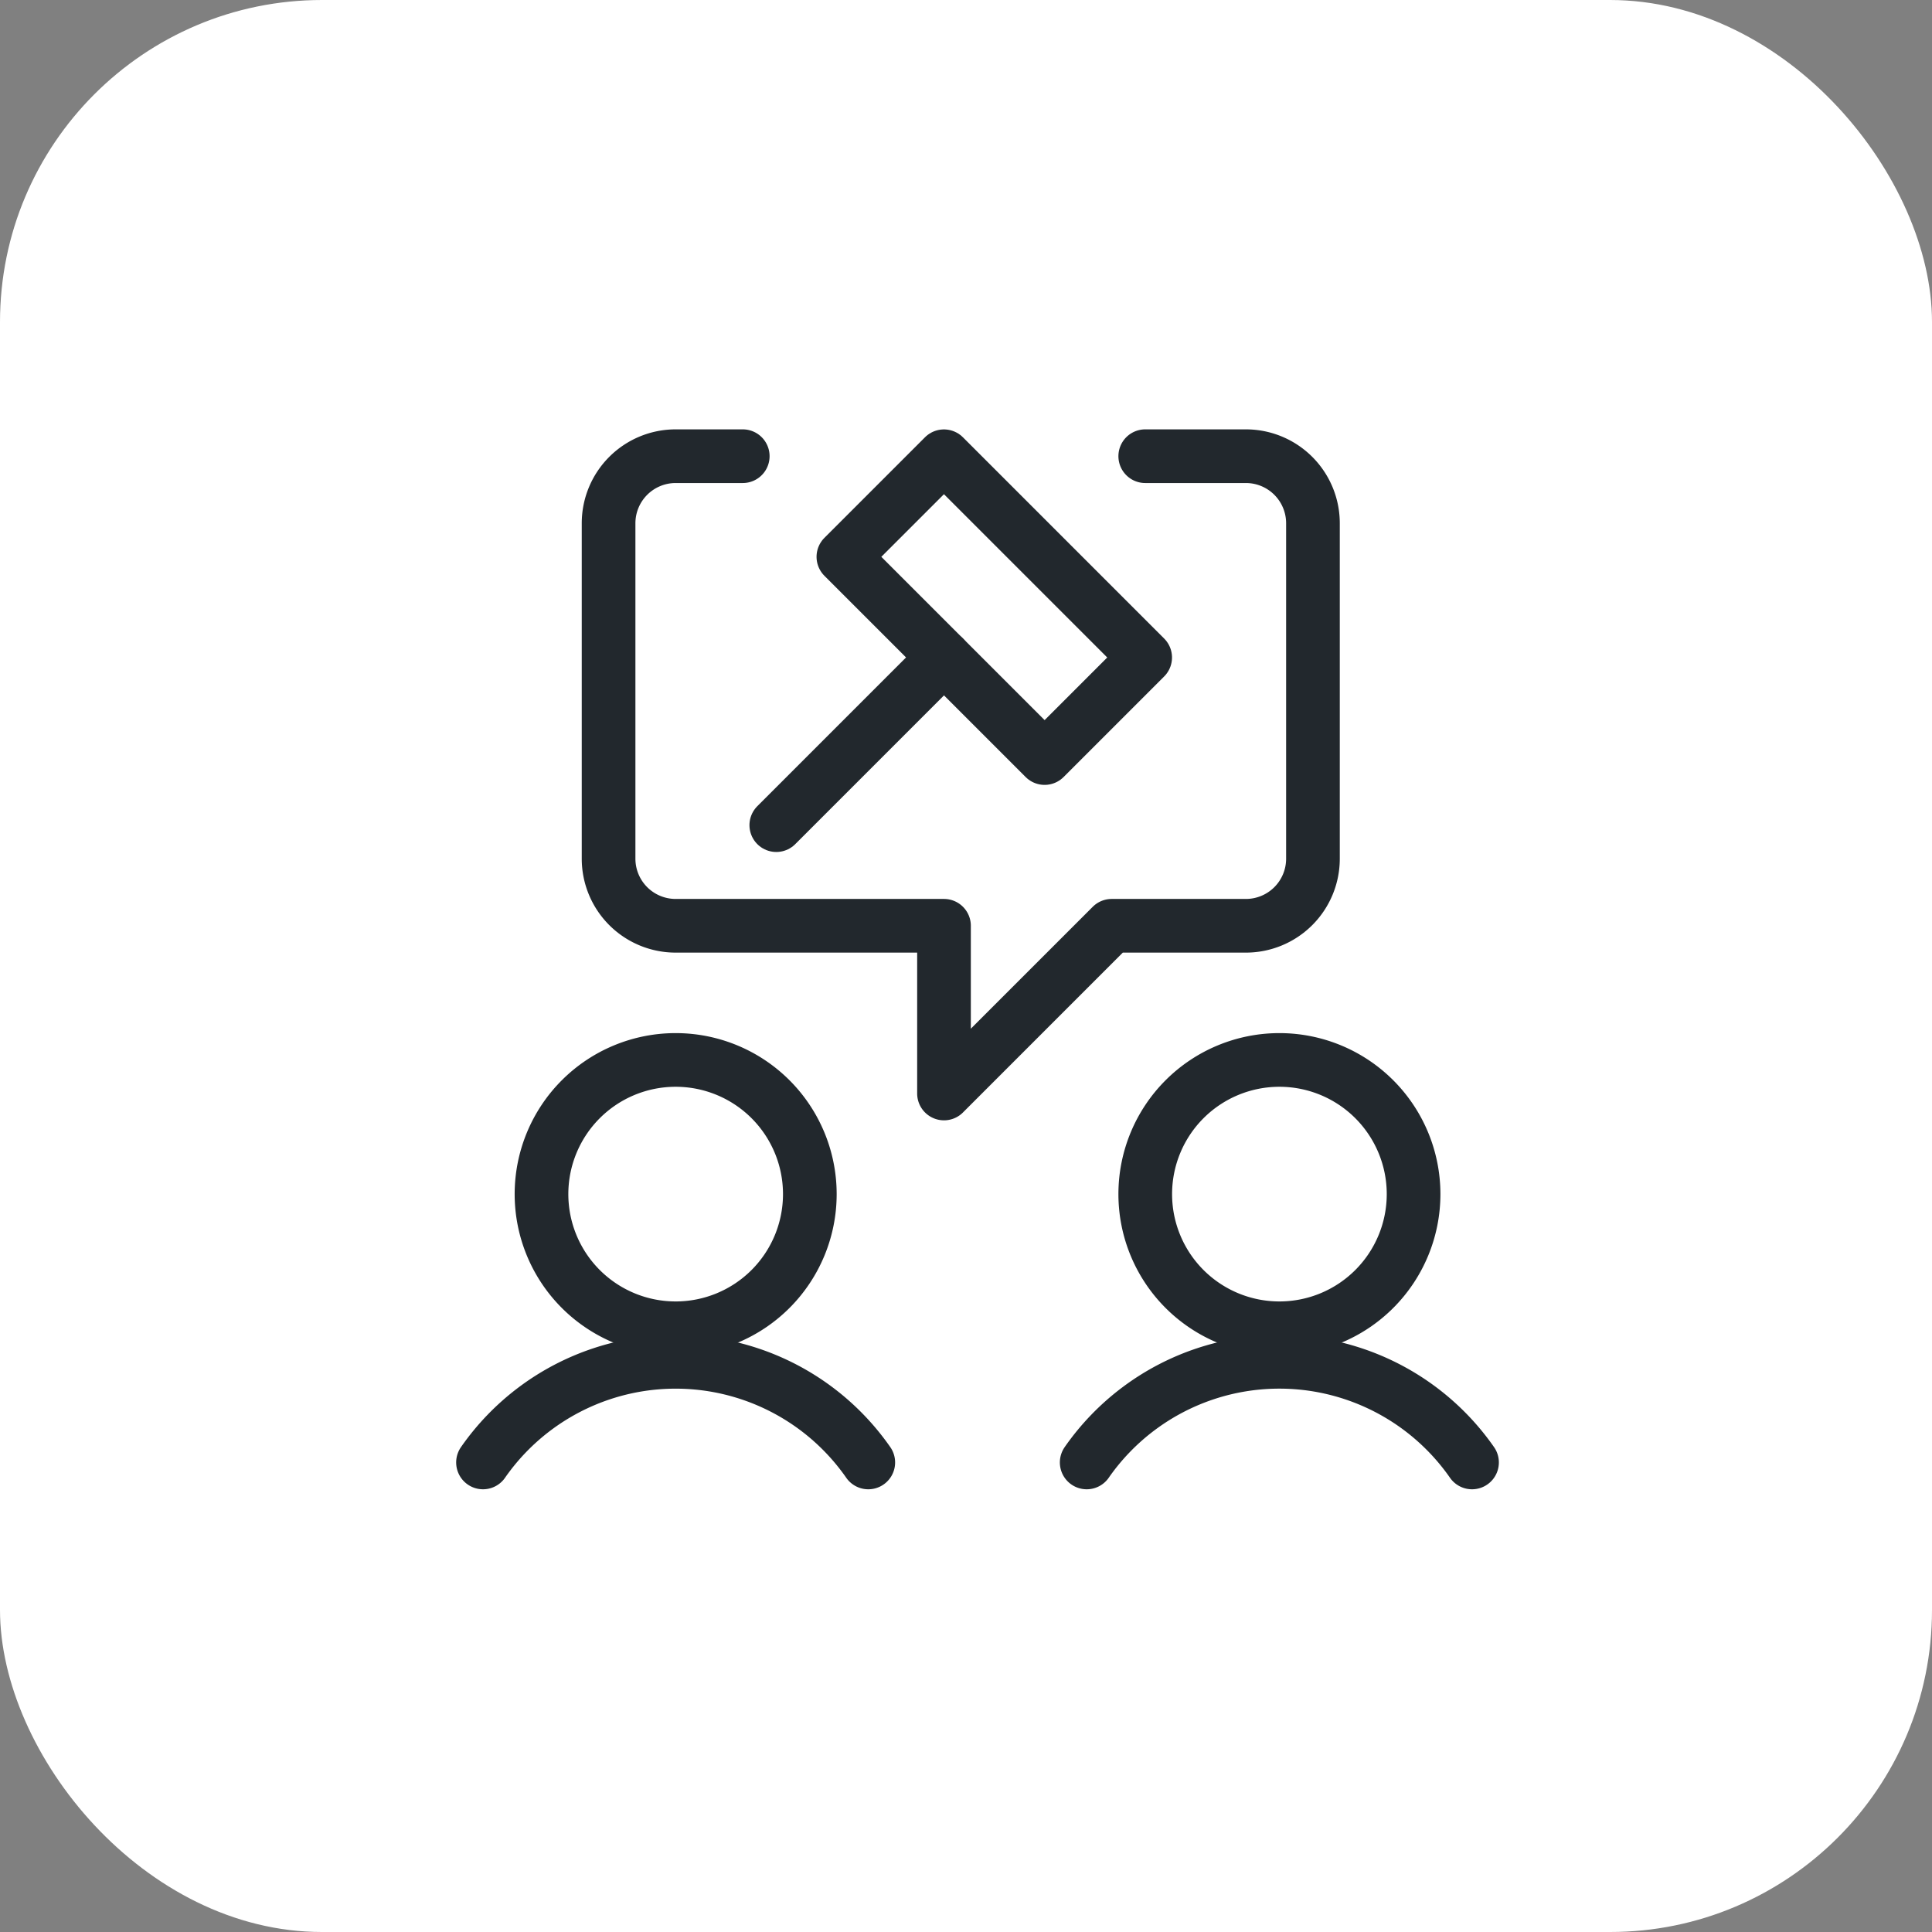
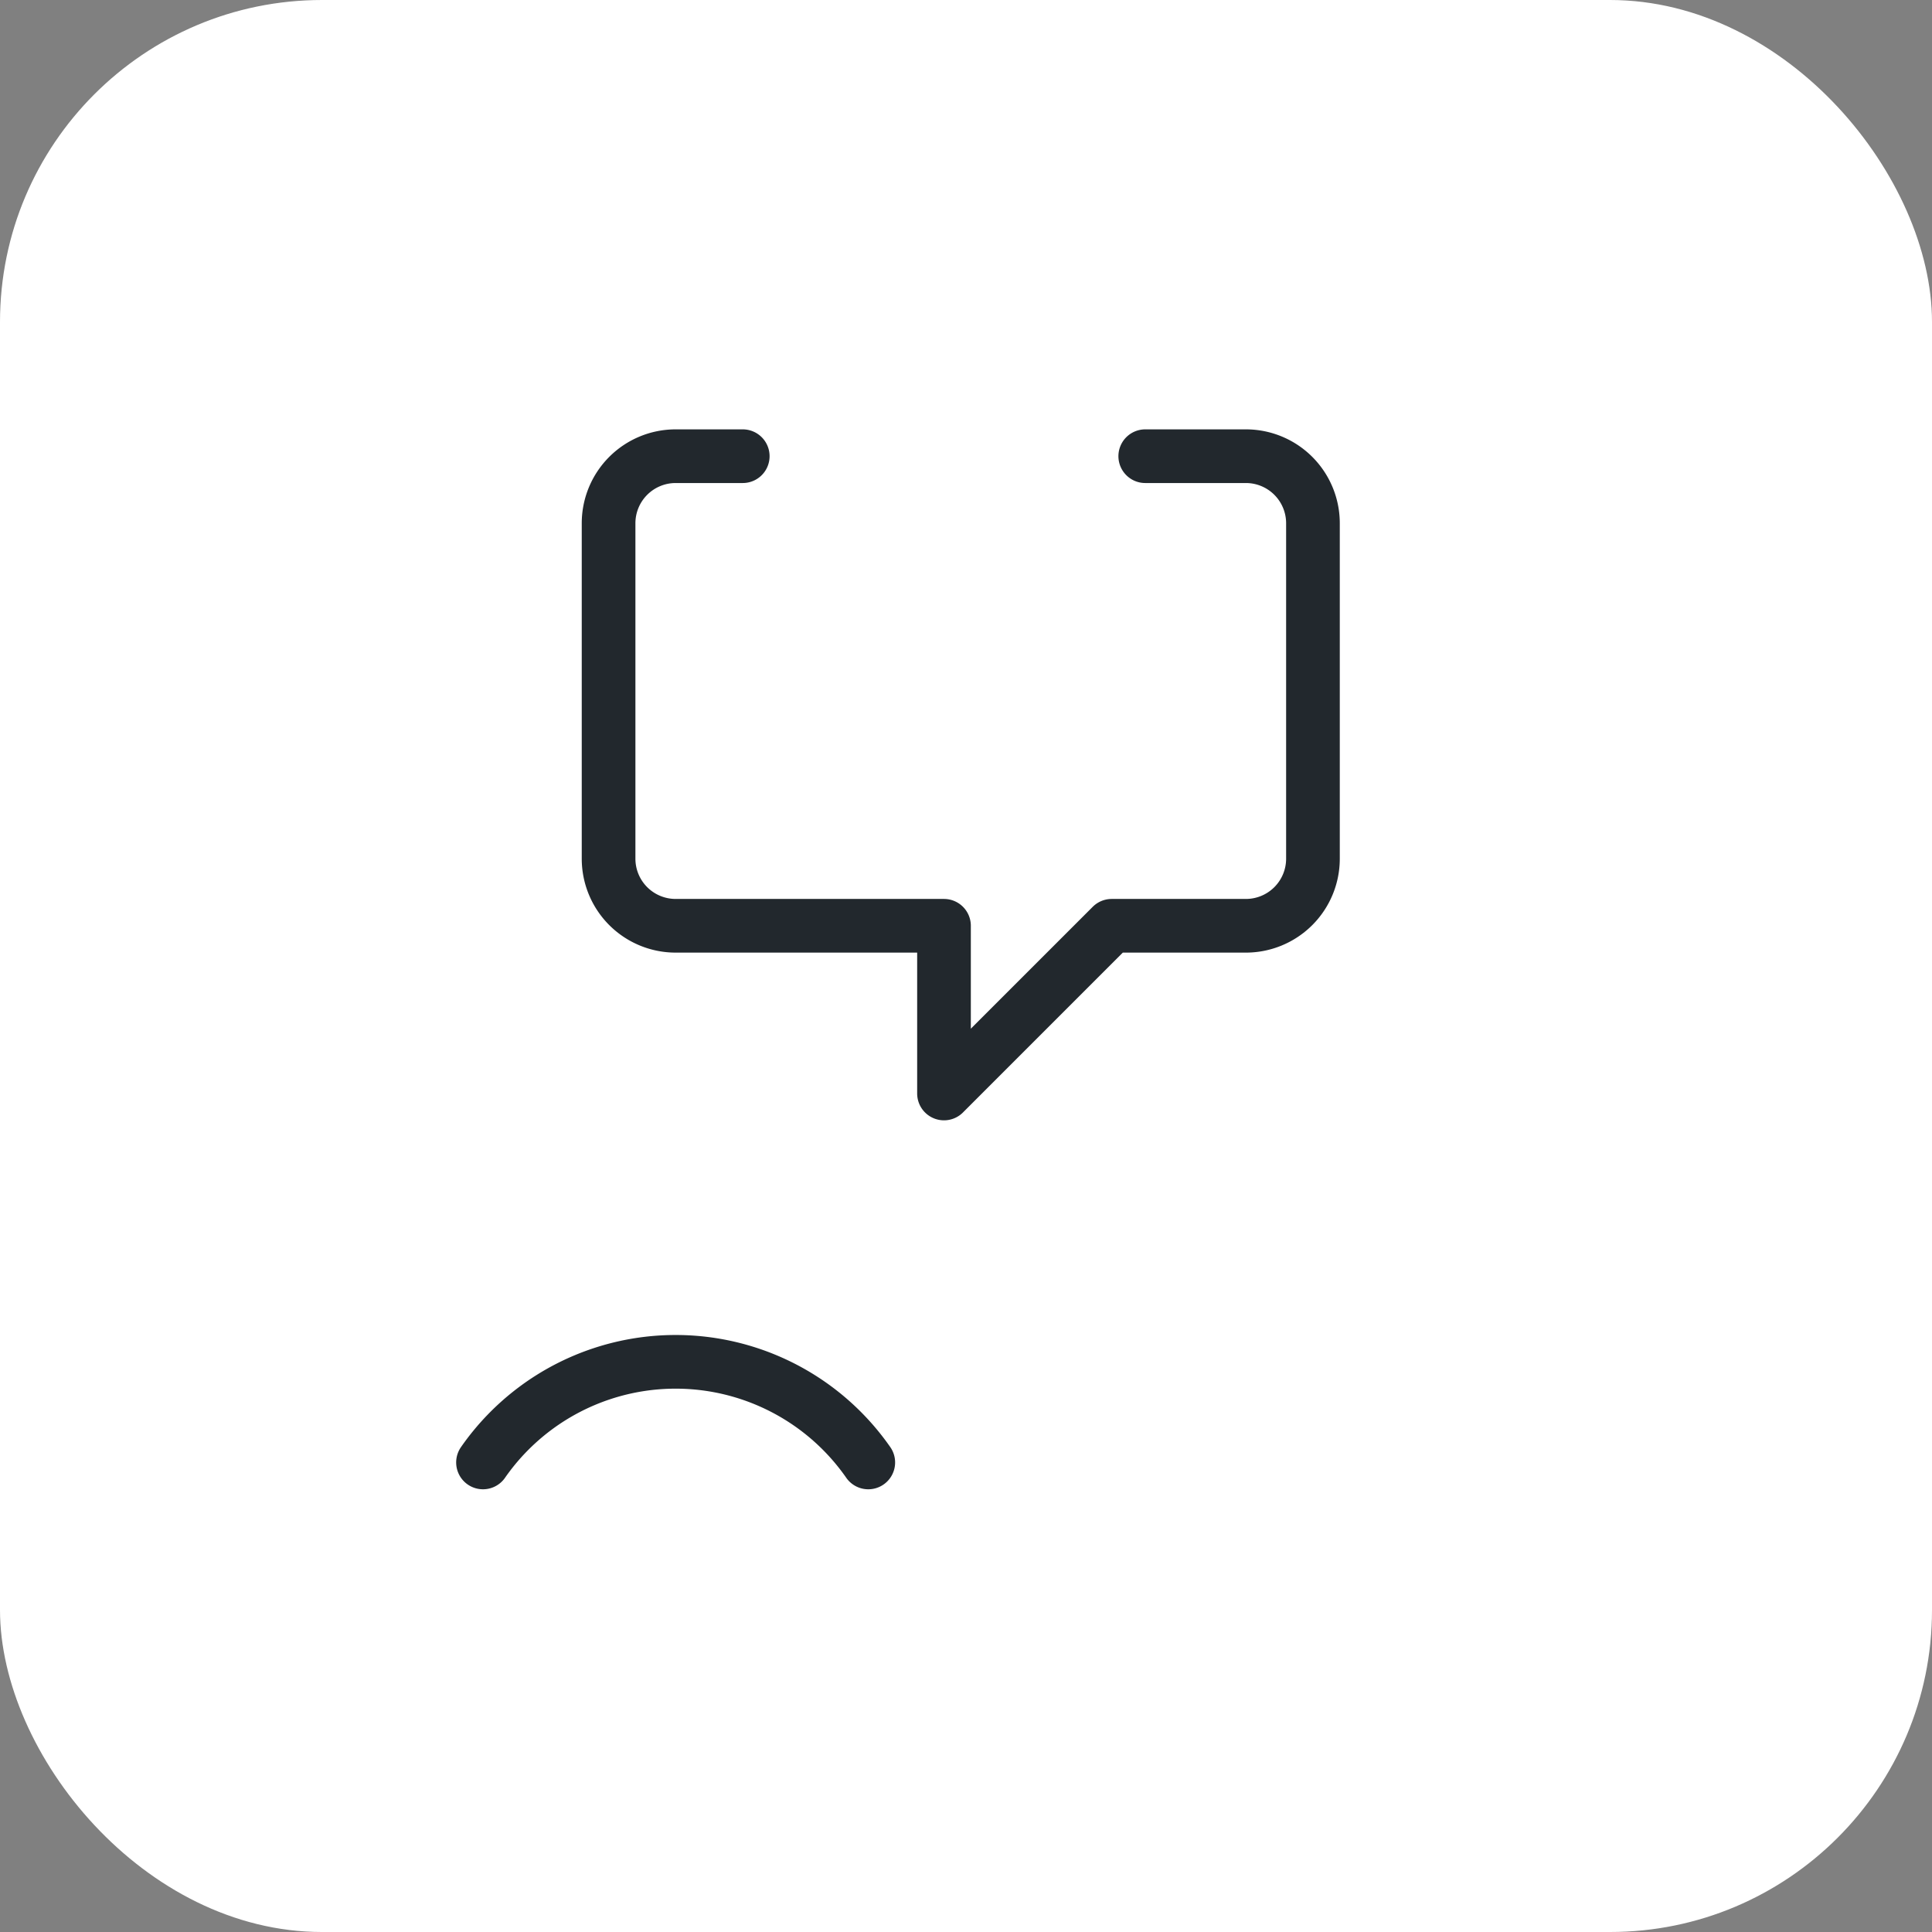
<svg xmlns="http://www.w3.org/2000/svg" width="72" height="72" viewBox="0 0 72 72">
  <rect x="0" y="0" width="72" height="72" fill="#808080" stroke="none" />
  <g transform="translate(-5468 -2230)">
    <g transform="translate(4696 625)">
      <rect width="72" height="72" rx="12" transform="translate(772 1605)" fill="#fff" />
      <g transform="translate(788.525 1620.751)">
-         <path d="M26.155,28.75a5,5,0,1,0,5-5A5,5,0,0,0,26.155,28.75Z" fill="none" stroke="#22282d" stroke-linecap="round" stroke-linejoin="round" stroke-width="2" />
-         <path d="M3.655,28.75a5,5,0,1,0,5-5,5,5,0,0,0-5,5Z" fill="none" stroke="#22282d" stroke-linecap="round" stroke-linejoin="round" stroke-width="2" />
-         <path d="M17.878,1.572h5.3V12.178h-5.3Z" transform="translate(1.152 16.53) rotate(-45)" fill="none" stroke="#22282d" stroke-linecap="round" stroke-linejoin="round" stroke-width="2" />
-         <path d="M18.655,8.75,12.405,15" fill="none" stroke="#22282d" stroke-linecap="round" stroke-linejoin="round" stroke-width="2" />
        <path d="M26.155,1.25h3.75a2.5,2.5,0,0,1,2.5,2.5v12.5a2.5,2.5,0,0,1-2.5,2.5h-5L18.655,25V18.75h-10a2.5,2.5,0,0,1-2.5-2.5V3.75a2.5,2.5,0,0,1,2.5-2.5h2.5" fill="none" stroke="#22282d" stroke-linecap="round" stroke-linejoin="round" stroke-width="2" />
        <path d="M15.833,38.75a8.747,8.747,0,0,0-14.358,0" fill="none" stroke="#22282d" stroke-linecap="round" stroke-linejoin="round" stroke-width="2" />
-         <path d="M38.333,38.75a8.748,8.748,0,0,0-14.36,0" fill="none" stroke="#22282d" stroke-linecap="round" stroke-linejoin="round" stroke-width="2" />
      </g>
    </g>
  </g>
</svg>